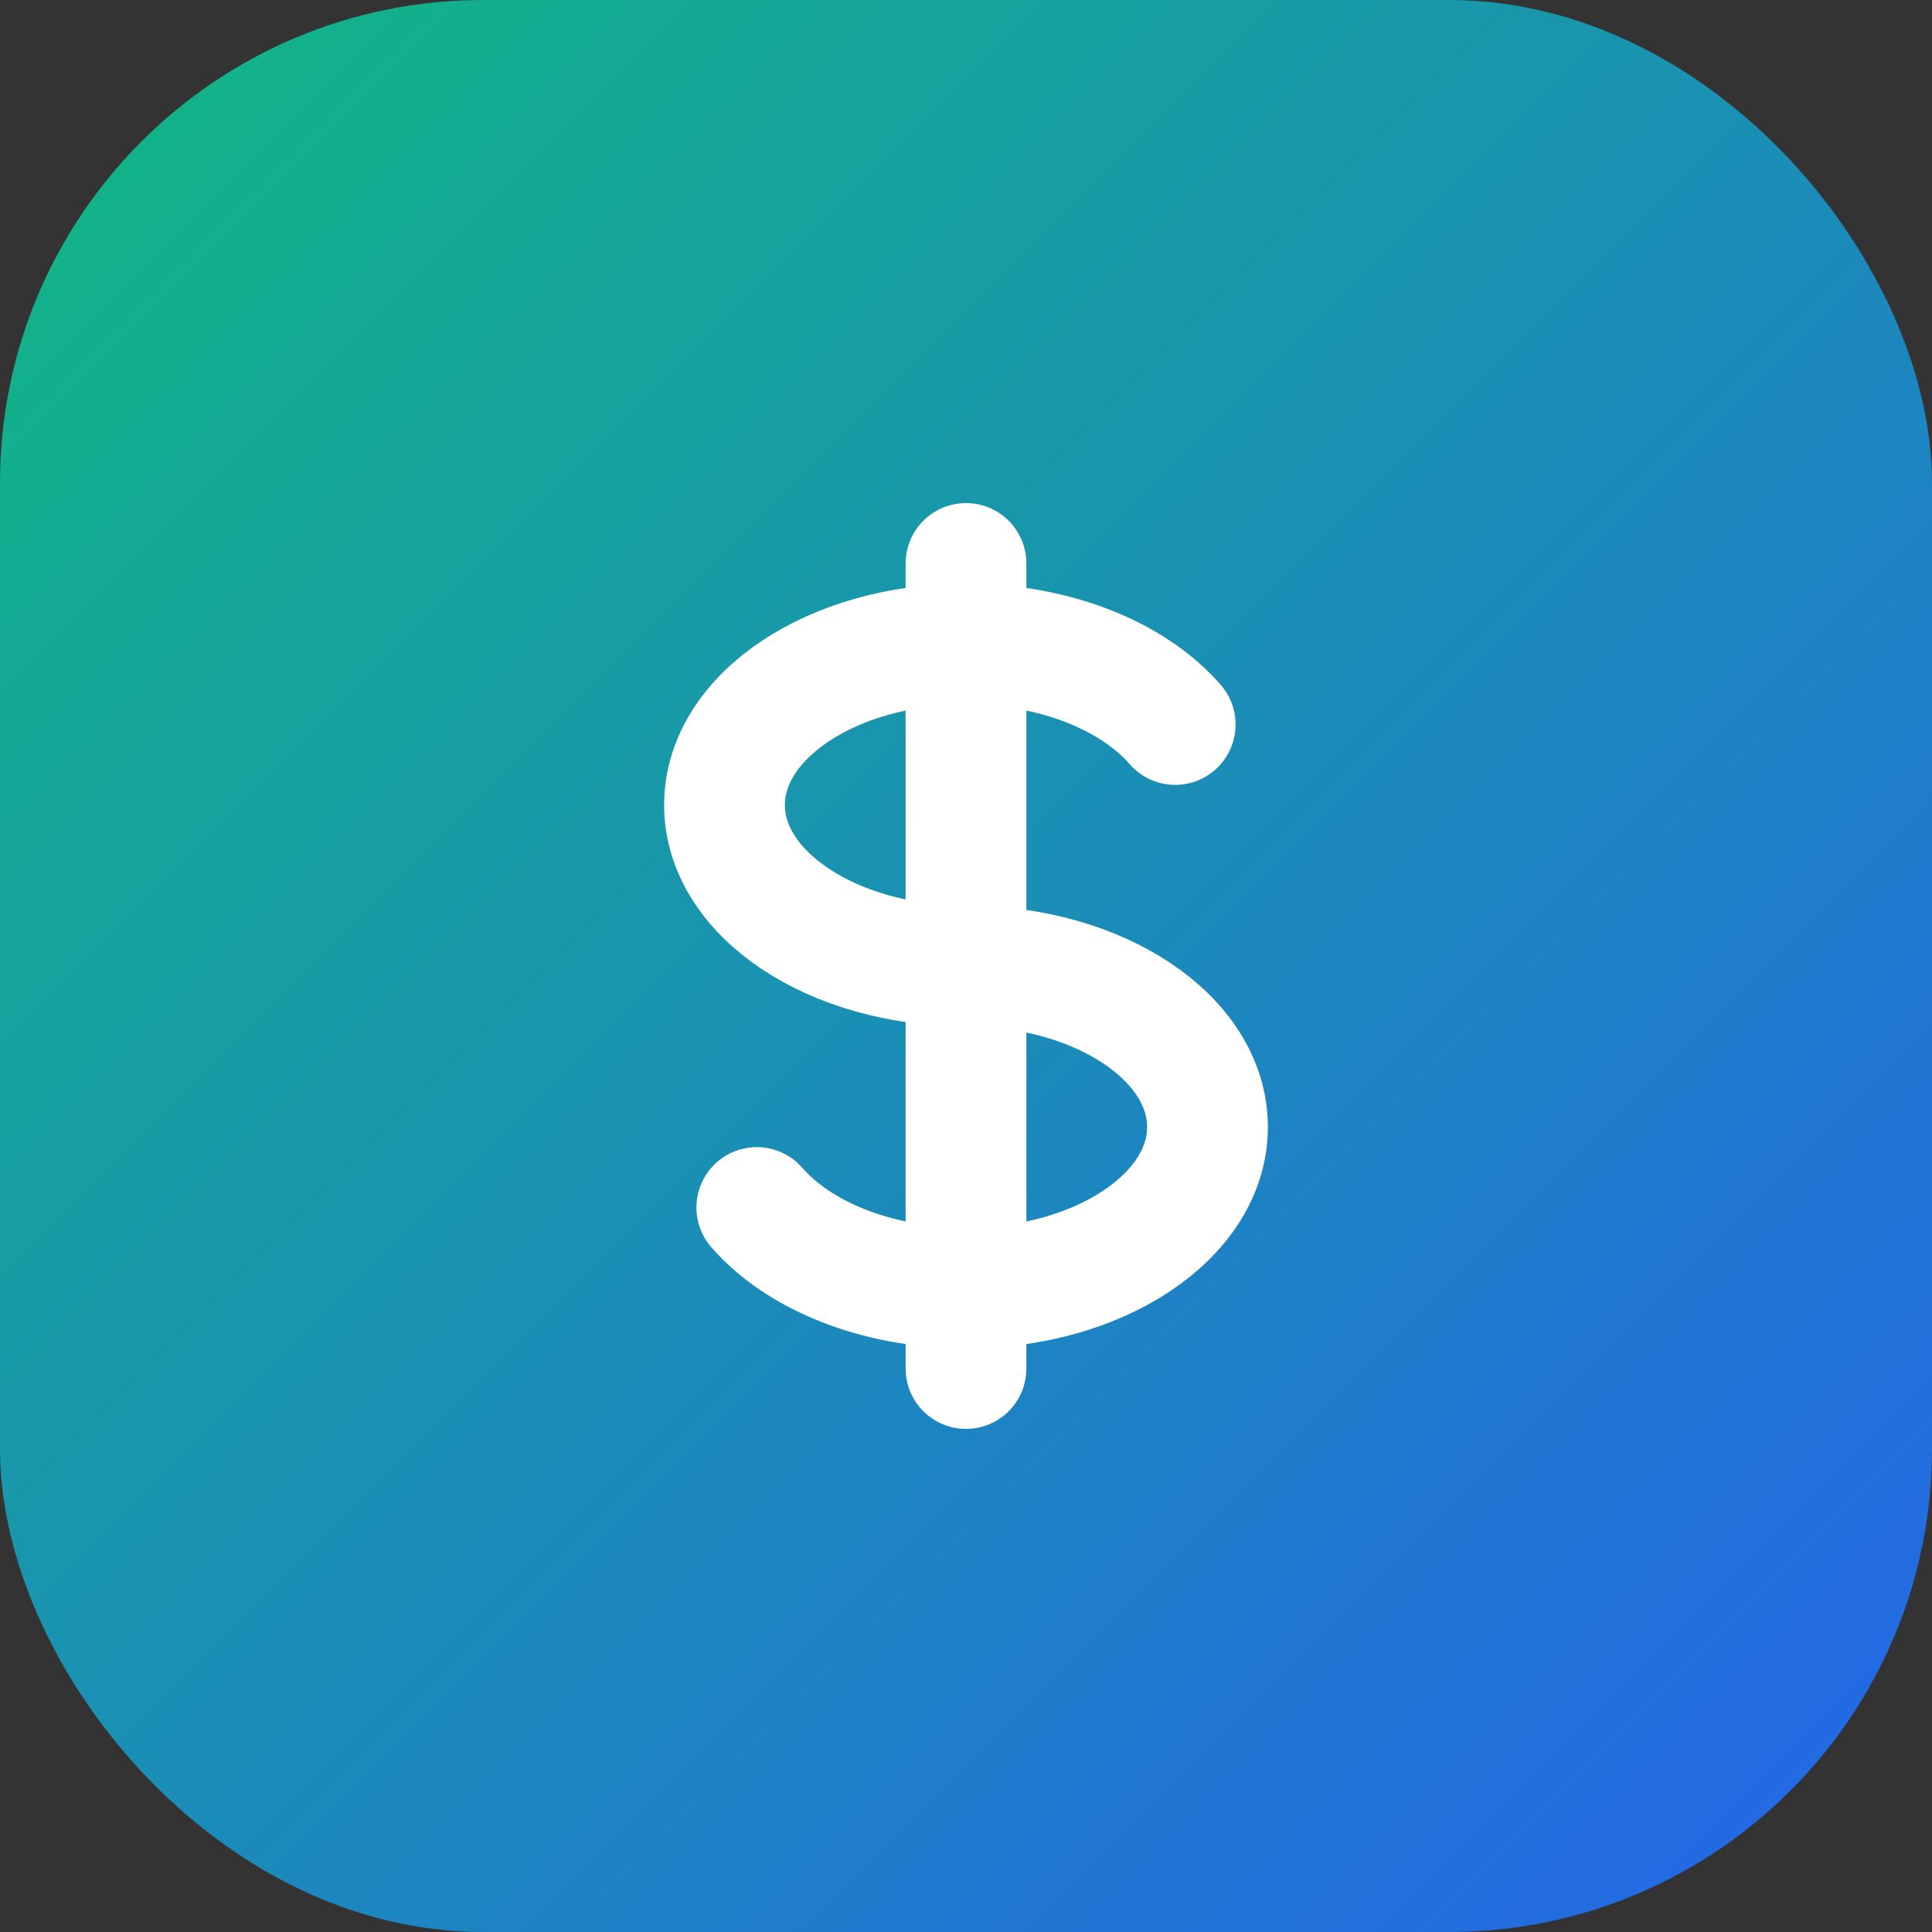
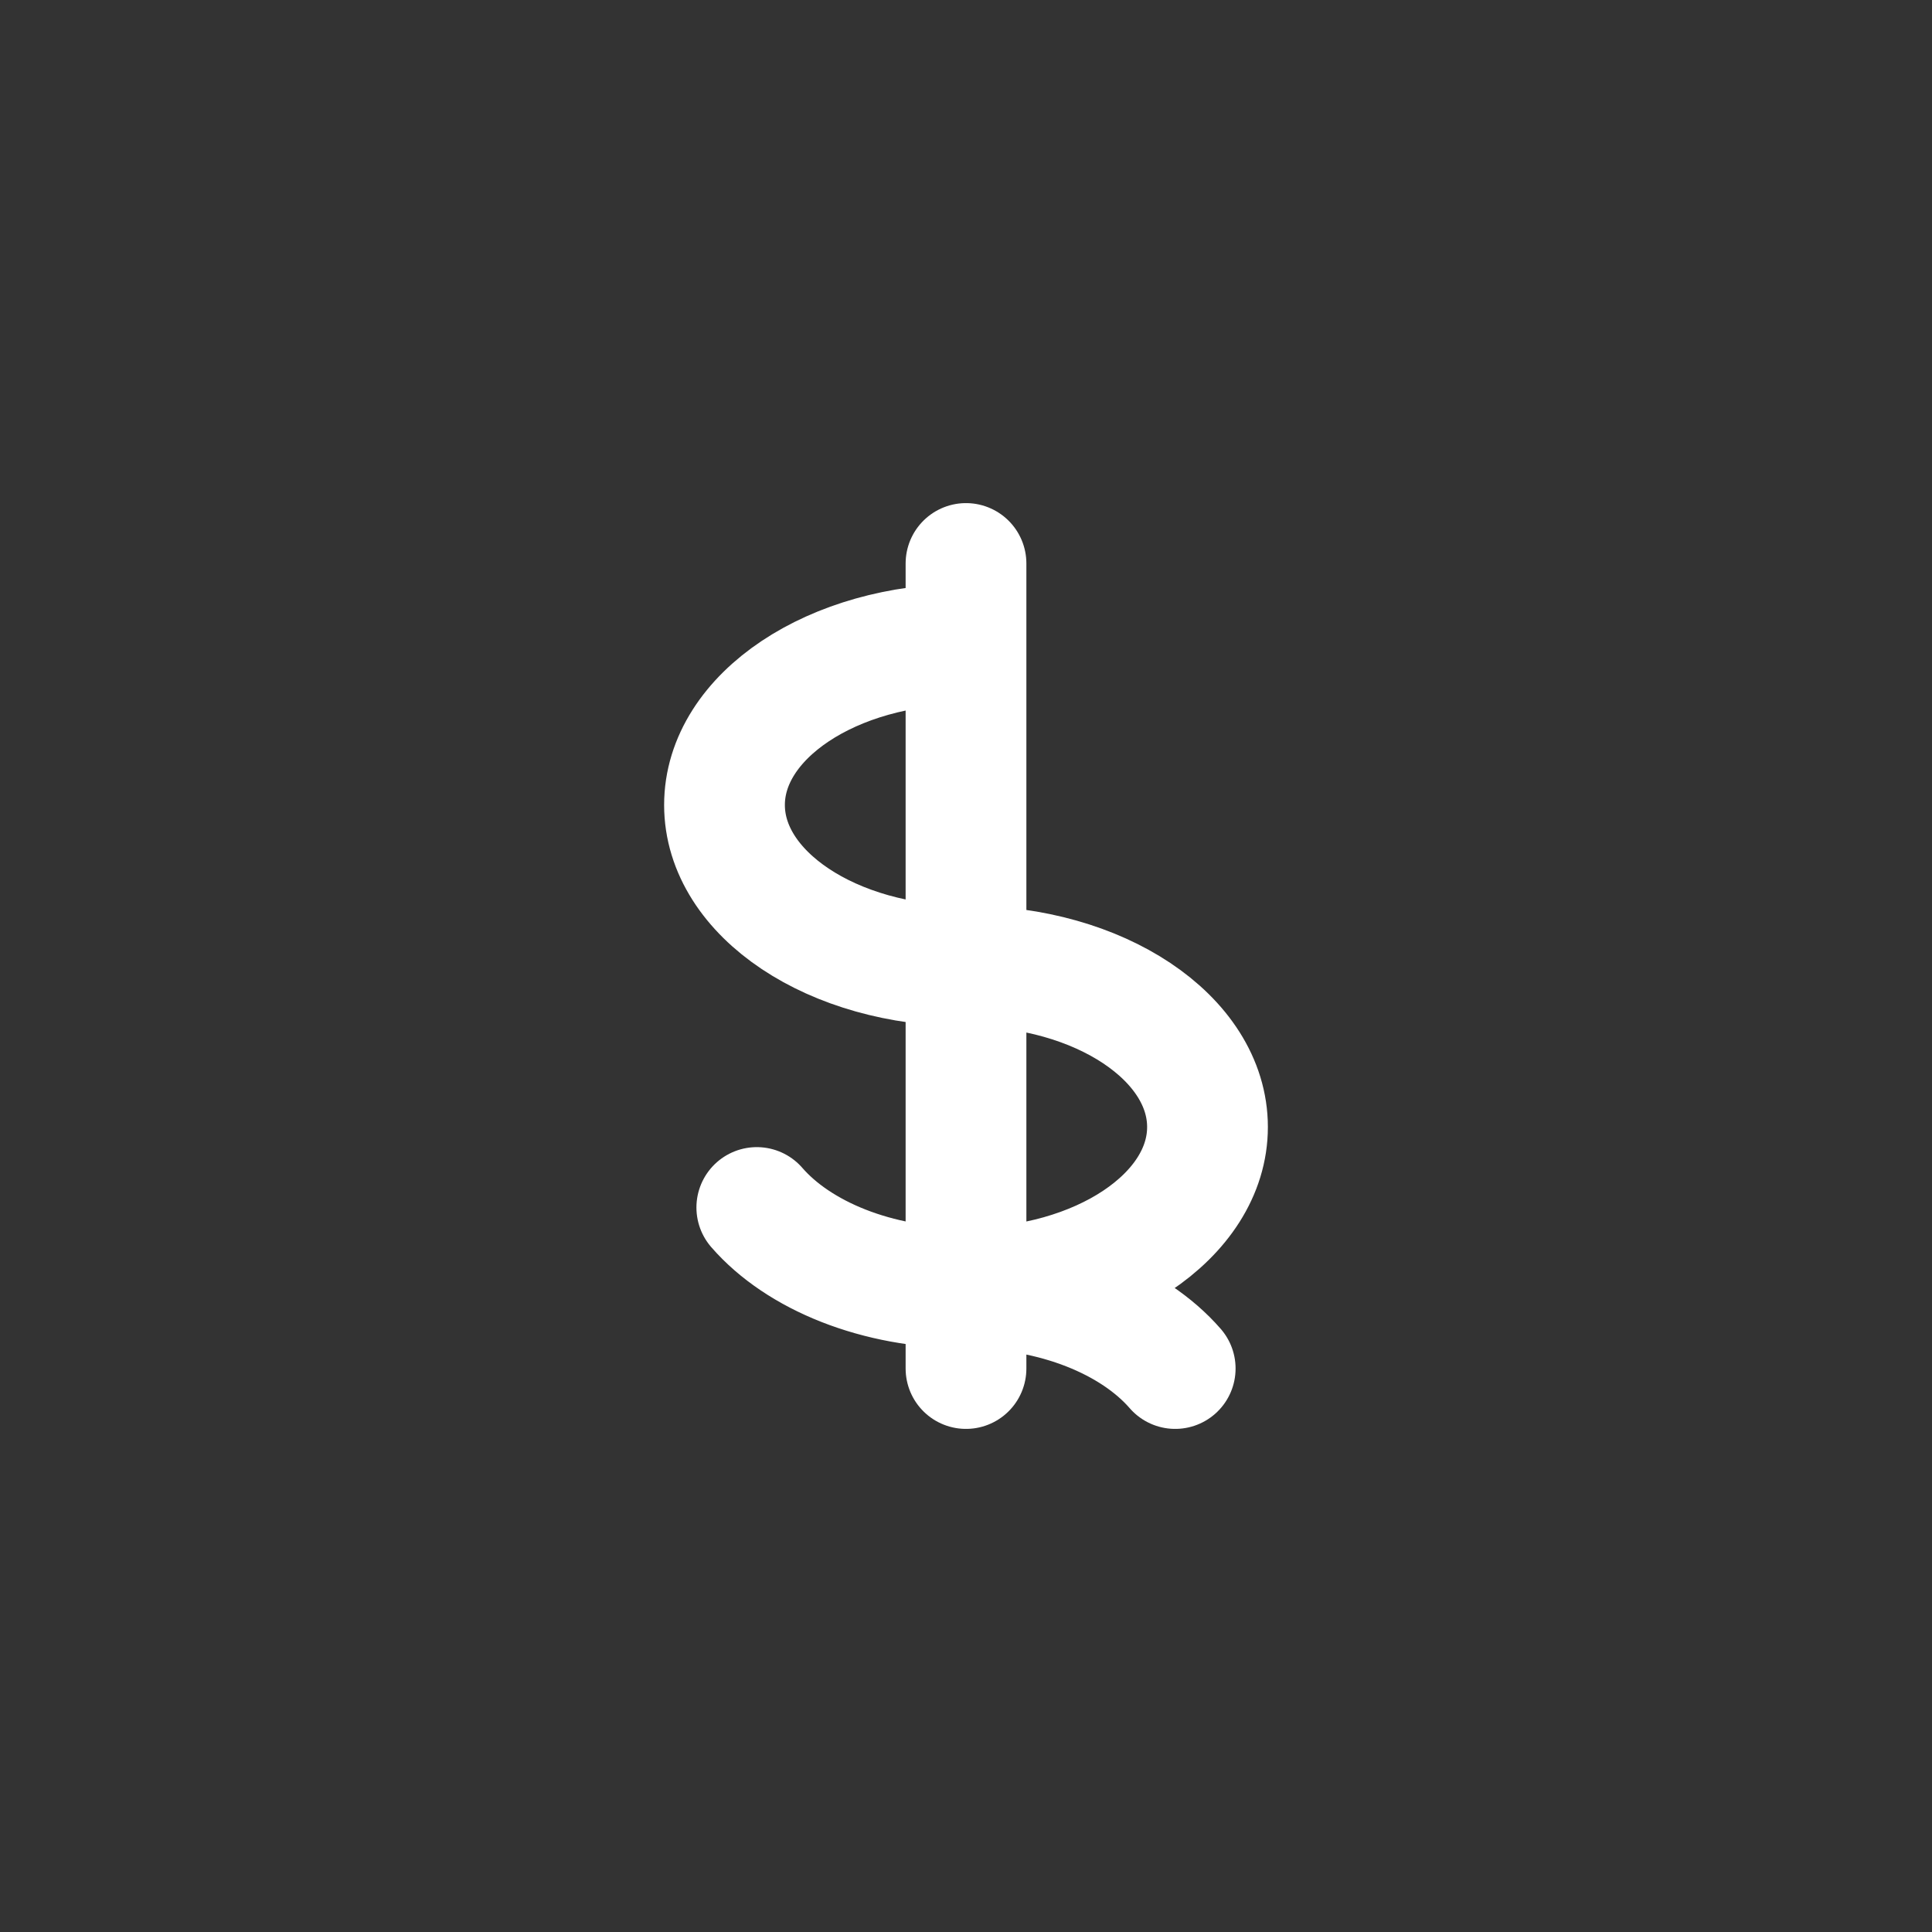
<svg xmlns="http://www.w3.org/2000/svg" width="32" height="32" viewBox="0 0 32 32" fill="none">
  <rect x="0" y="0" width="32" height="32" fill="#333333" stroke="none" />
  <defs>
    <linearGradient id="gradient" x1="0%" y1="0%" x2="100%" y2="100%">
      <stop offset="0%" style="stop-color:#10b981;stop-opacity:1" />
      <stop offset="100%" style="stop-color:#2563eb;stop-opacity:1" />
    </linearGradient>
  </defs>
-   <rect width="32" height="32" rx="8" fill="url(#gradient)" />
-   <path d="M16 10.667c-2.209 0-4 1.193-4 2.666s1.791 2.667 4 2.667 4 1.194 4 2.667-1.791 2.667-4 2.667m0-10.667c1.48 0 2.773.536 3.465 1.333M16 10.667V9.333m0 1.334v10.666m0 0v1.334m0-1.334c-1.48 0-2.773-.536-3.465-1.333" stroke="white" stroke-width="2" stroke-linecap="round" stroke-linejoin="round" />
+   <path d="M16 10.667c-2.209 0-4 1.193-4 2.666s1.791 2.667 4 2.667 4 1.194 4 2.667-1.791 2.667-4 2.667c1.48 0 2.773.536 3.465 1.333M16 10.667V9.333m0 1.334v10.666m0 0v1.334m0-1.334c-1.48 0-2.773-.536-3.465-1.333" stroke="white" stroke-width="2" stroke-linecap="round" stroke-linejoin="round" />
</svg>